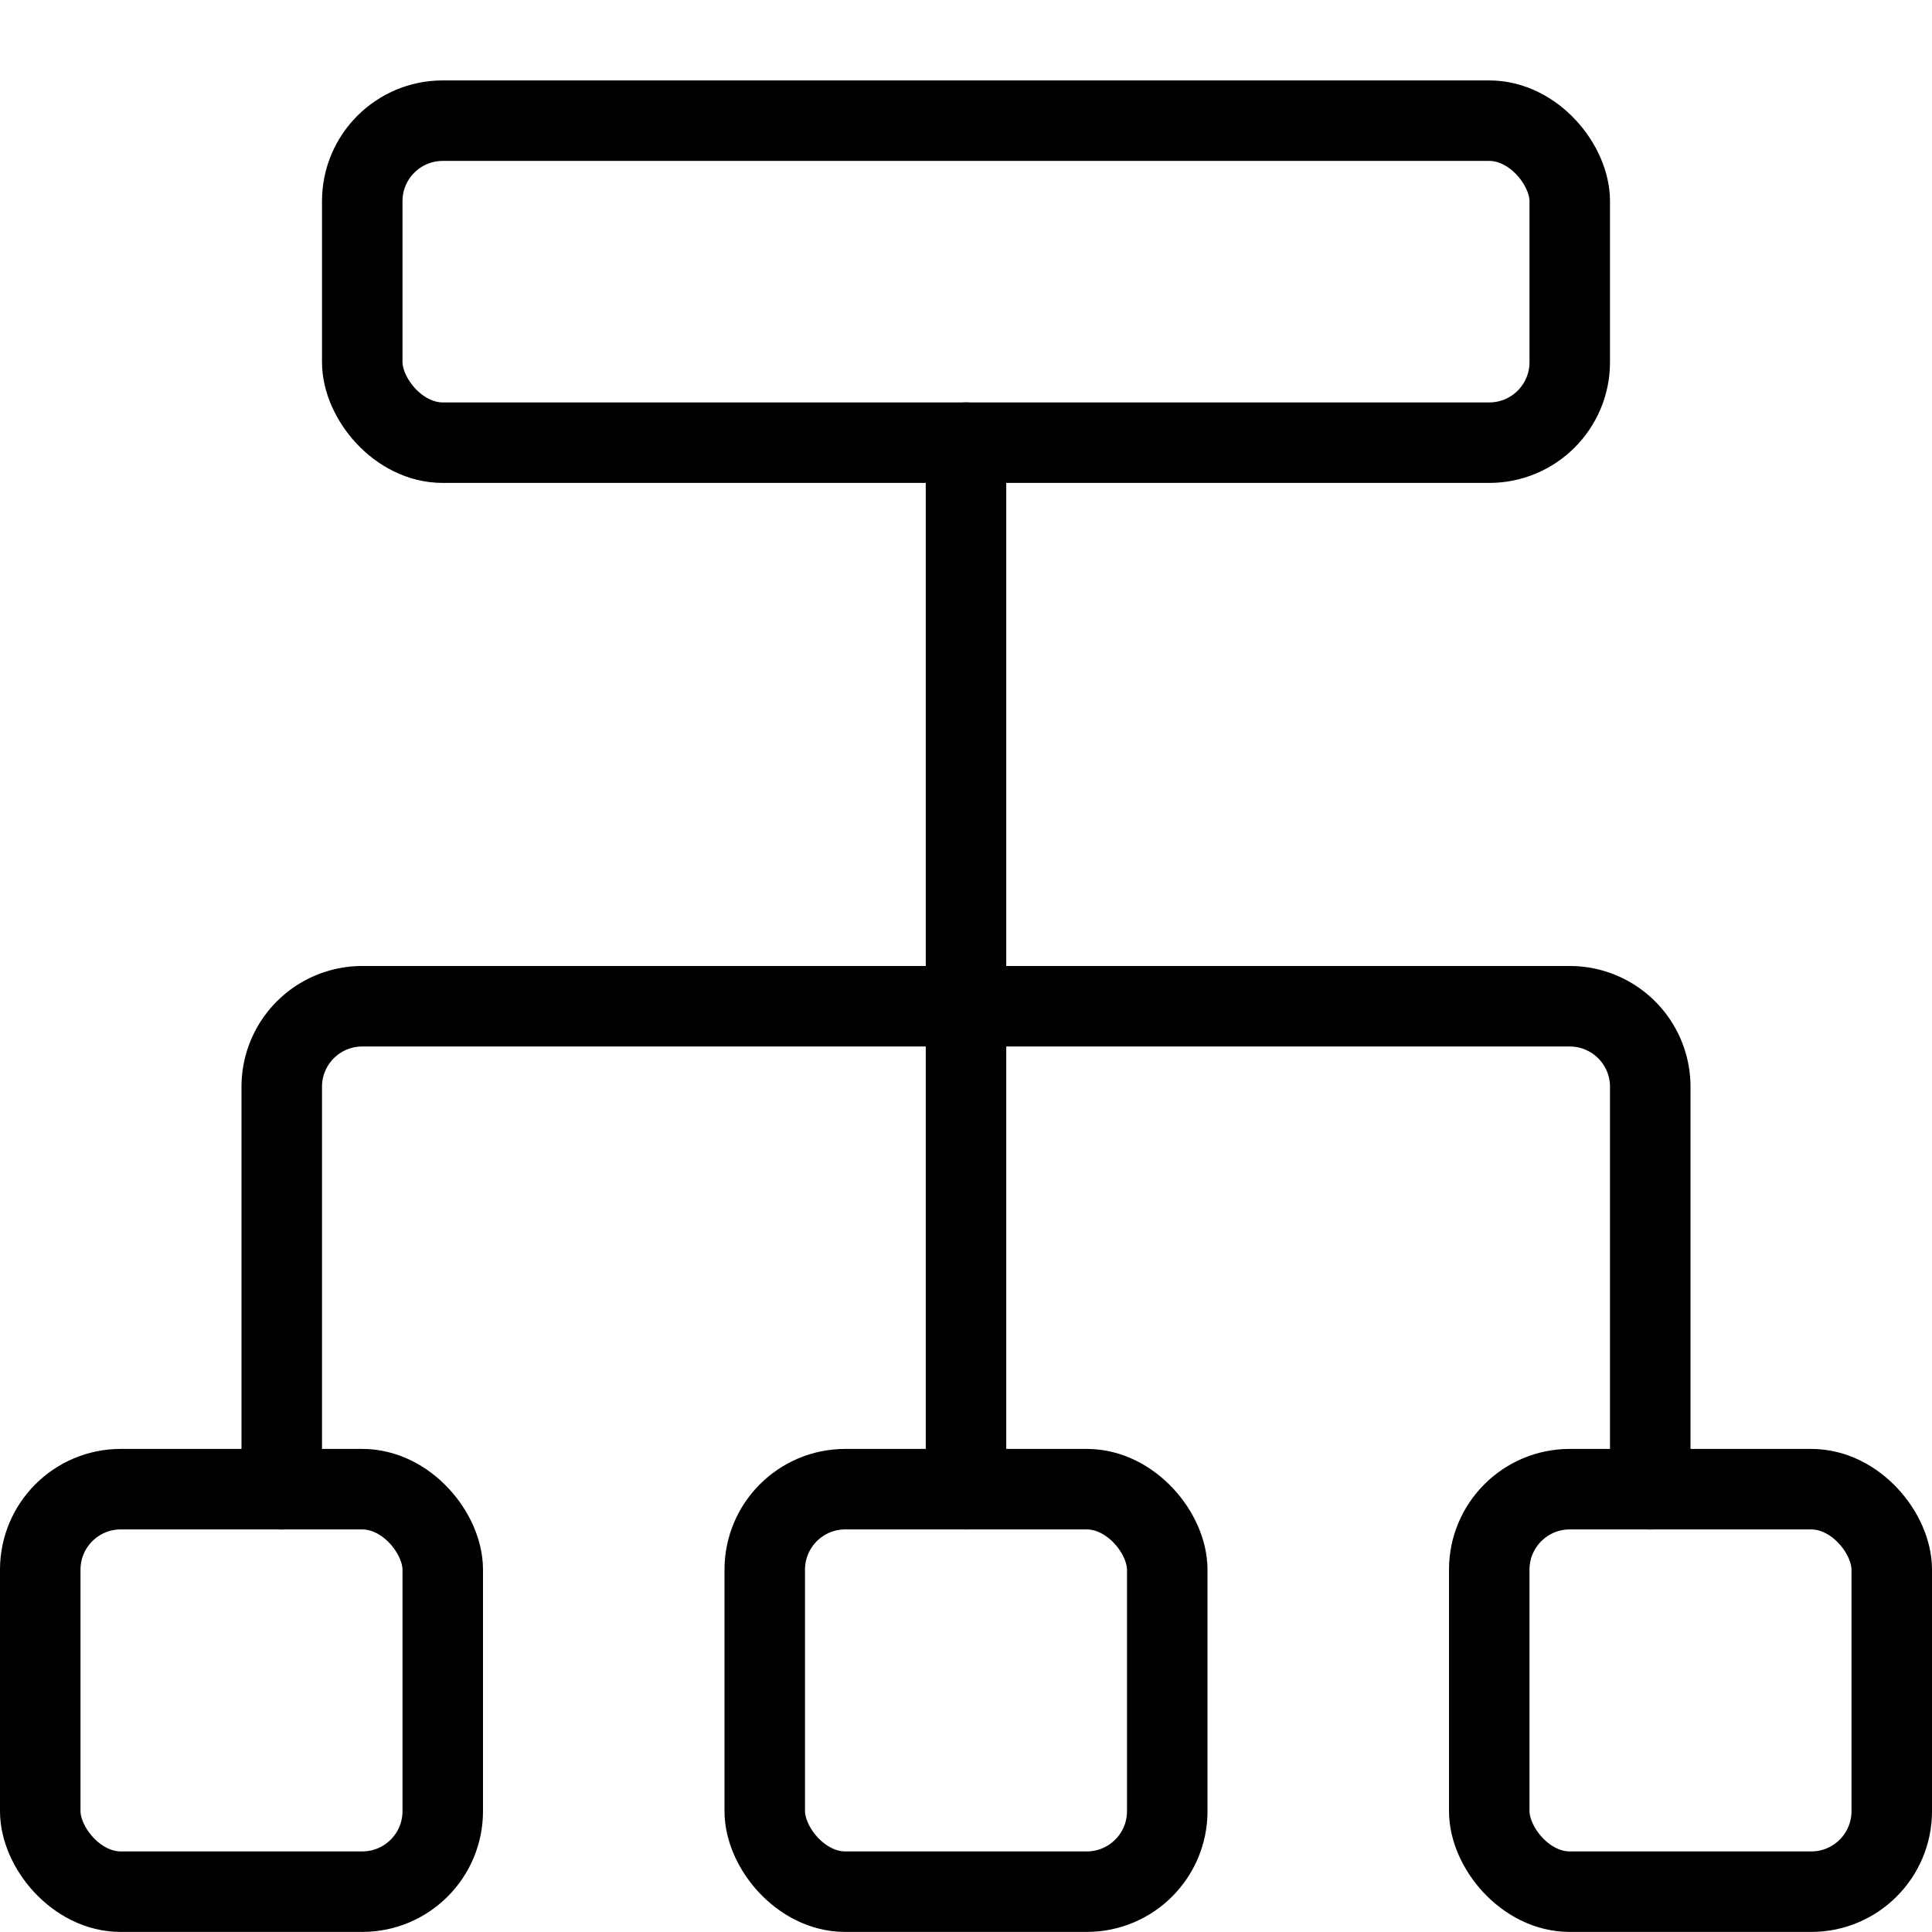
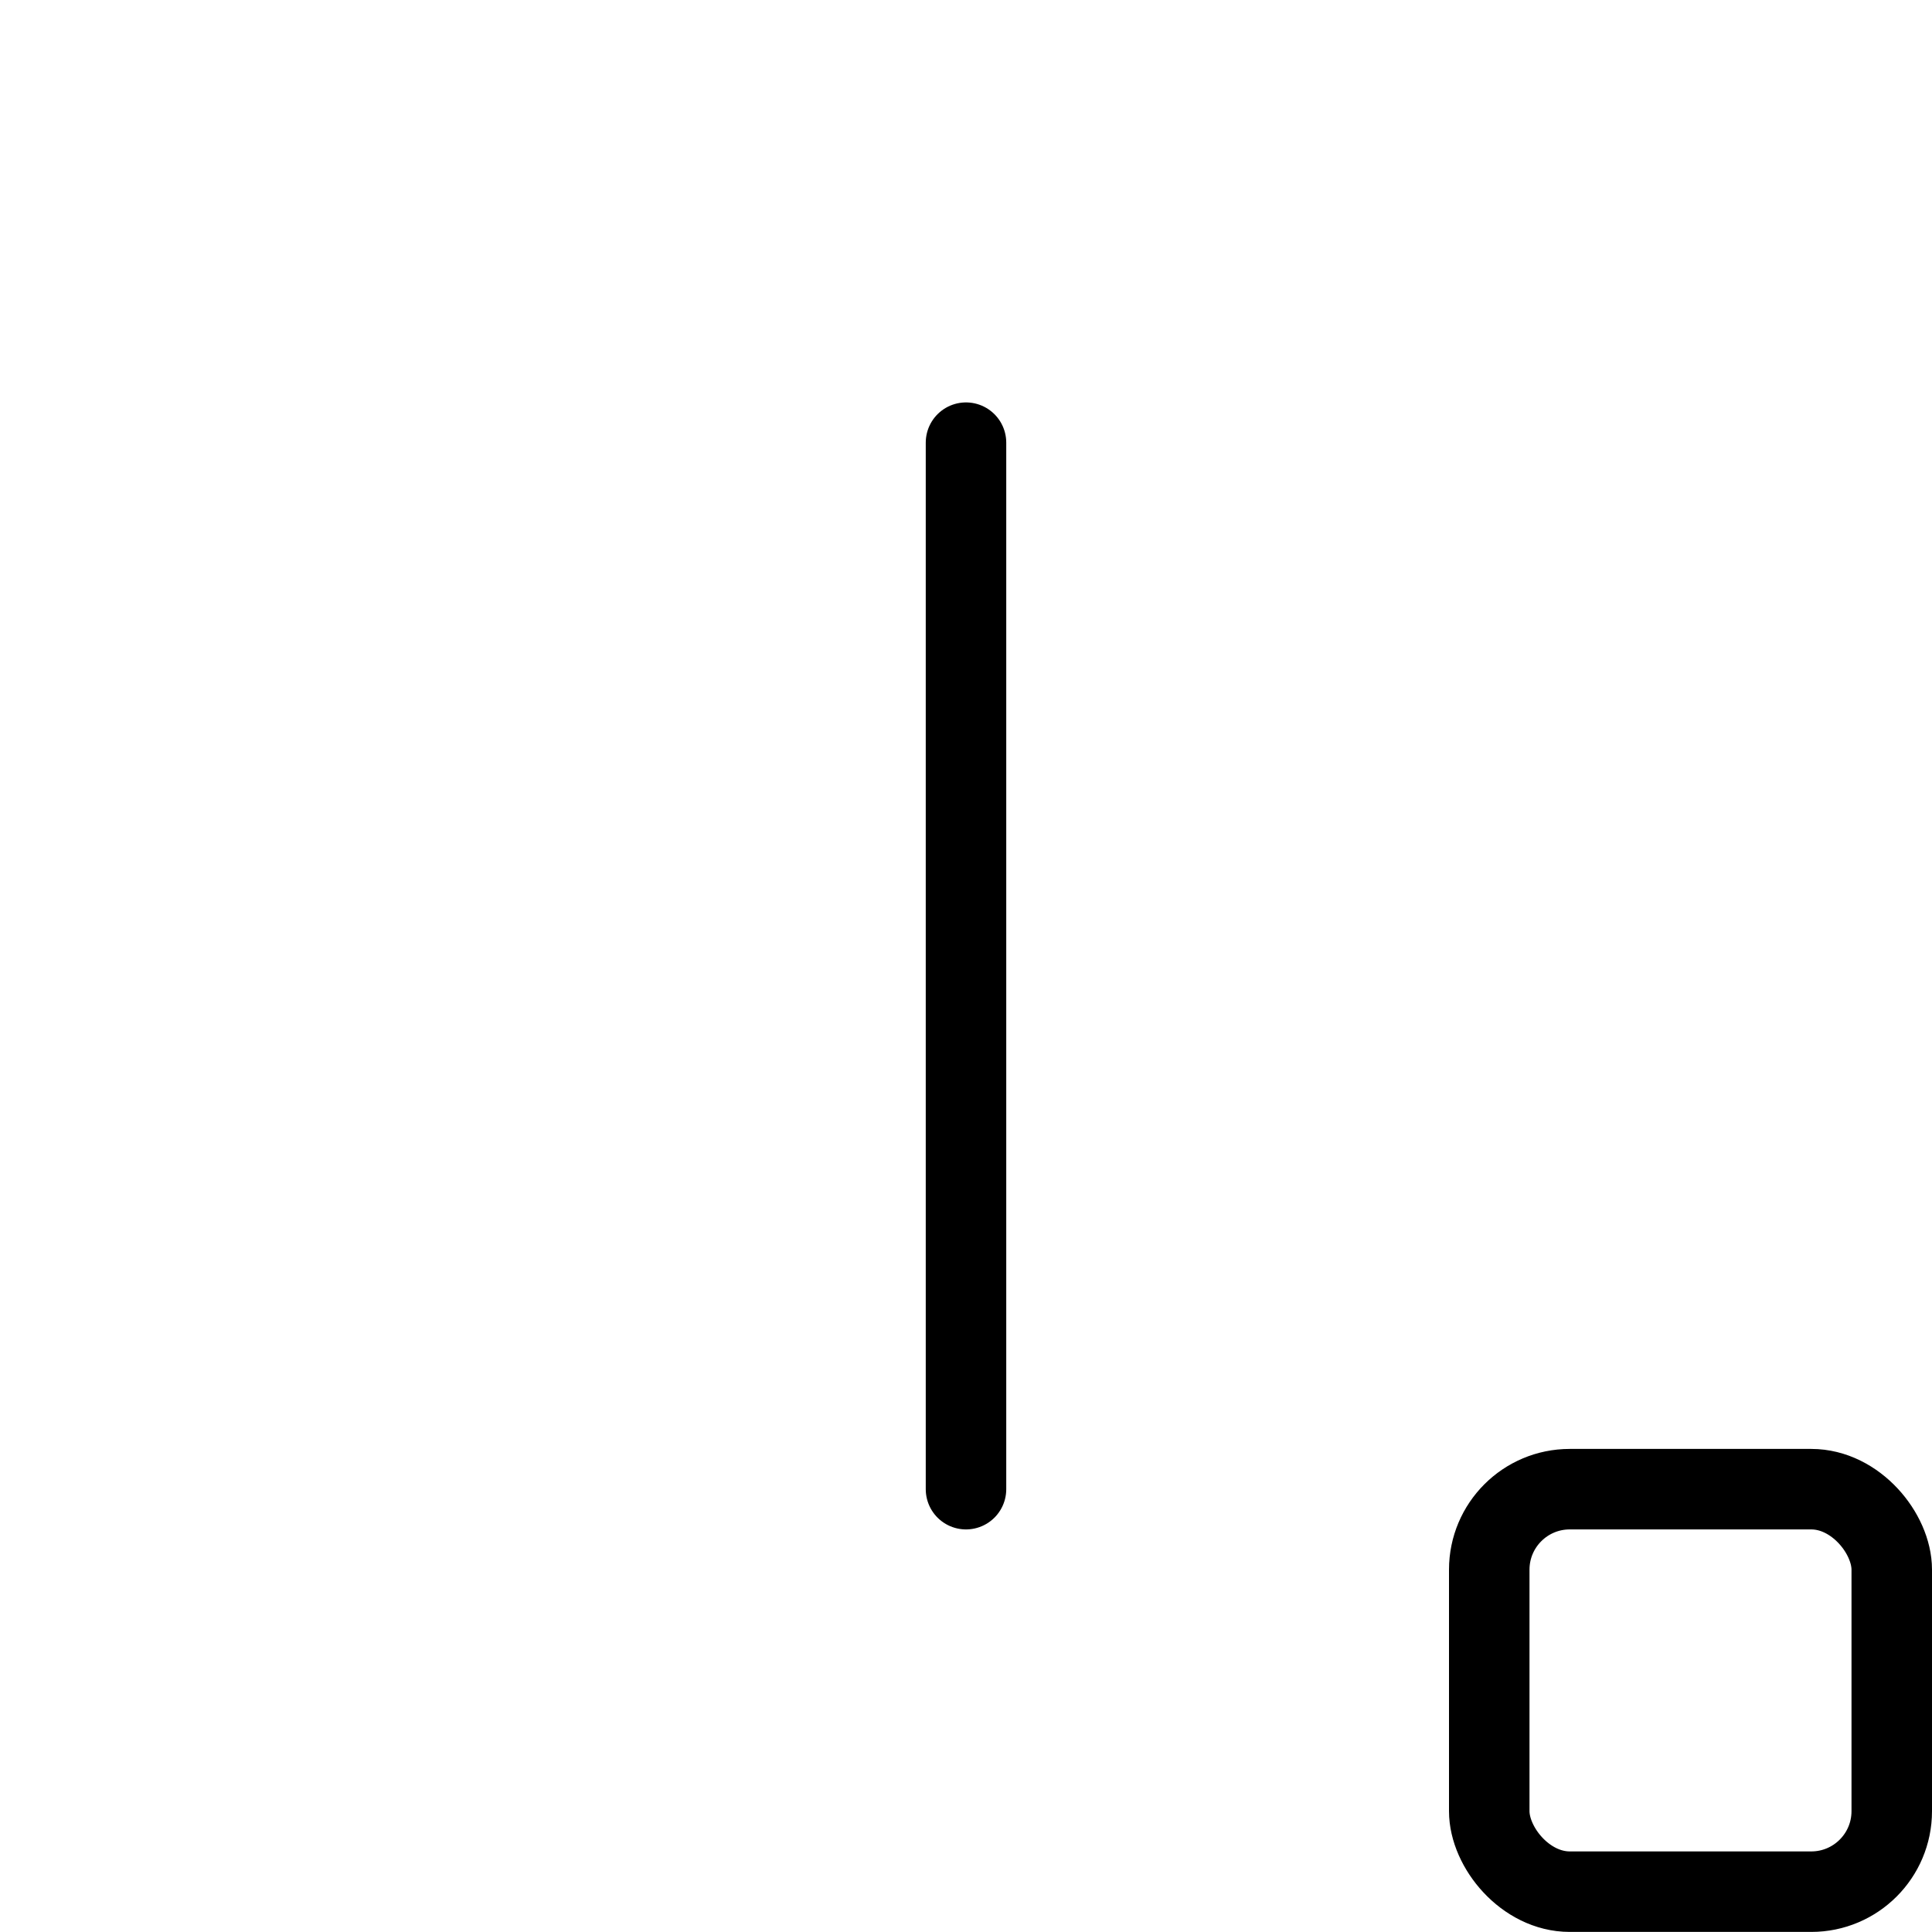
<svg xmlns="http://www.w3.org/2000/svg" viewBox="0 0 24 24">
  <g transform="matrix(1,0,0,1,0,0)">
    <defs>
      <style>.a{fill:none;stroke:#000000;stroke-linecap:round;stroke-linejoin:round;}</style>
    </defs>
    <title>hierarchy-5</title>
    <line class="a" x1="12" y1="5.499" x2="12" y2="18.499" />
-     <rect class="a" x="4.5" y="1.499" width="15" height="4" rx="1" ry="1" />
-     <rect class="a" x="9.5" y="18.499" width="5" height="5" rx="1" ry="1" />
-     <rect class="a" x="0.5" y="18.499" width="5" height="5" rx="1" ry="1" />
    <rect class="a" x="18.5" y="18.499" width="5" height="5" rx="1" ry="1" />
-     <path class="a" d="M20.5,18.5v-5a1,1,0,0,0-1-1H4.5a1,1,0,0,0-1,1v5" />
  </g>
</svg>